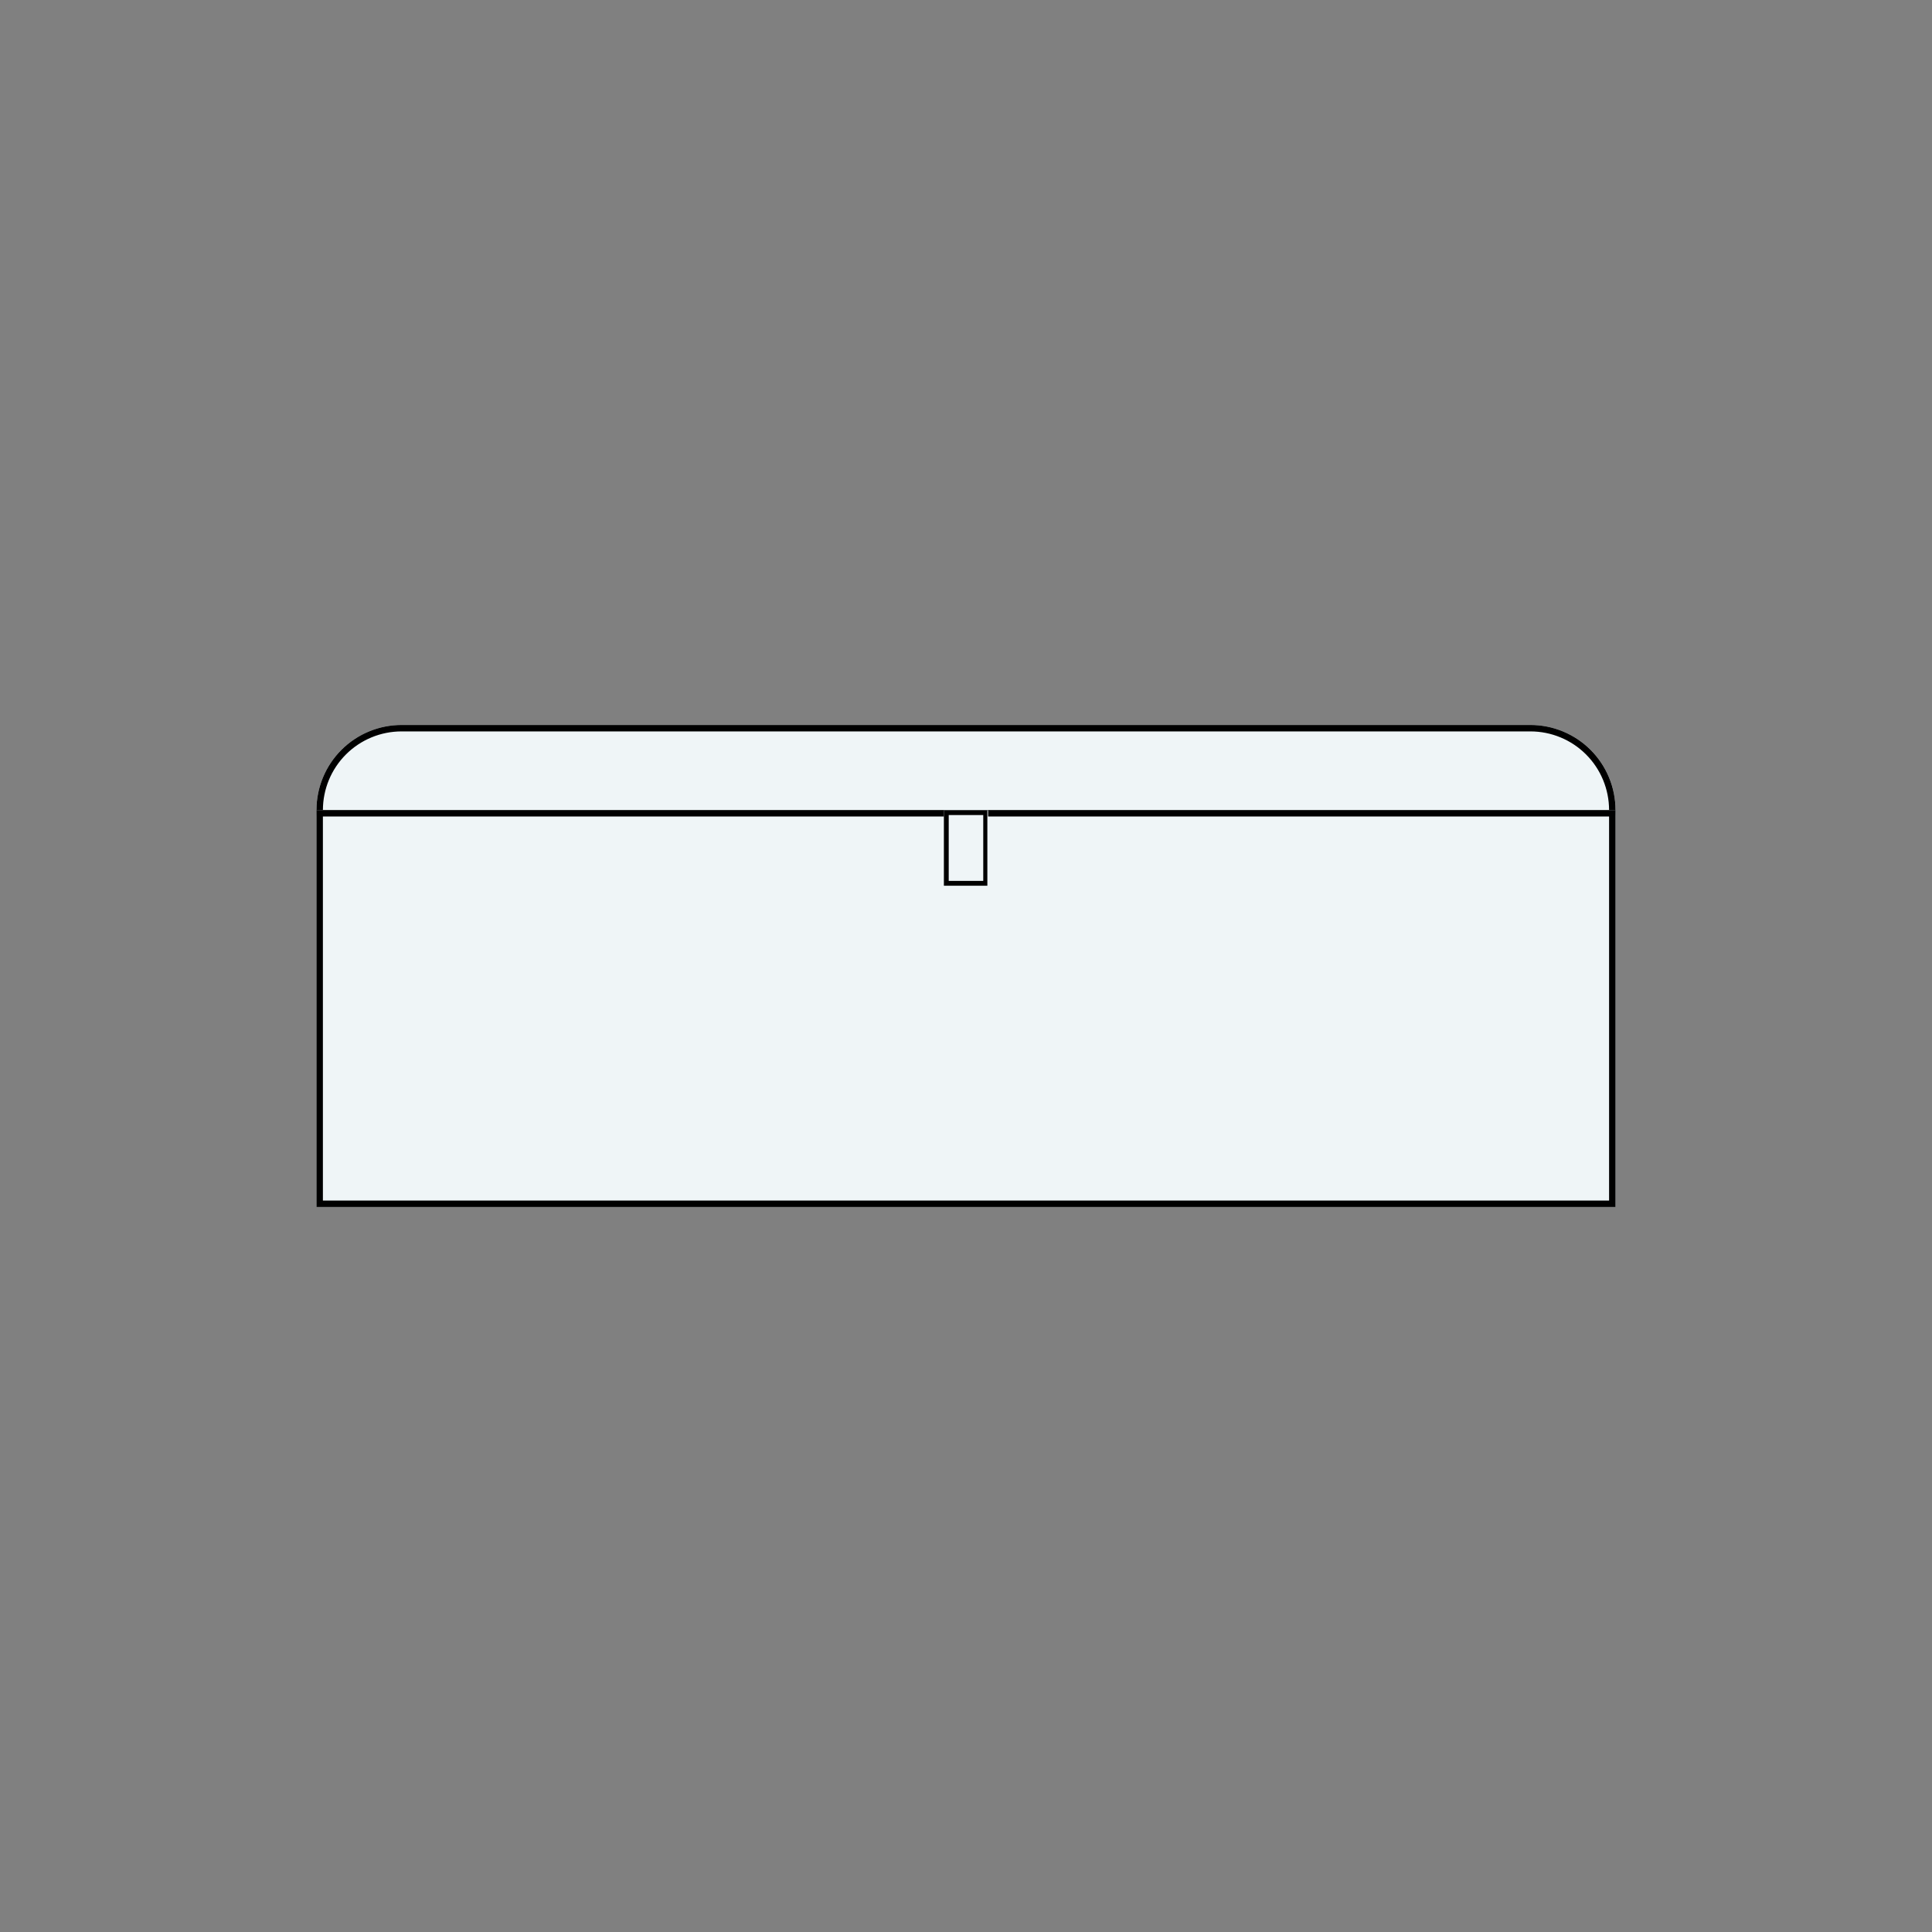
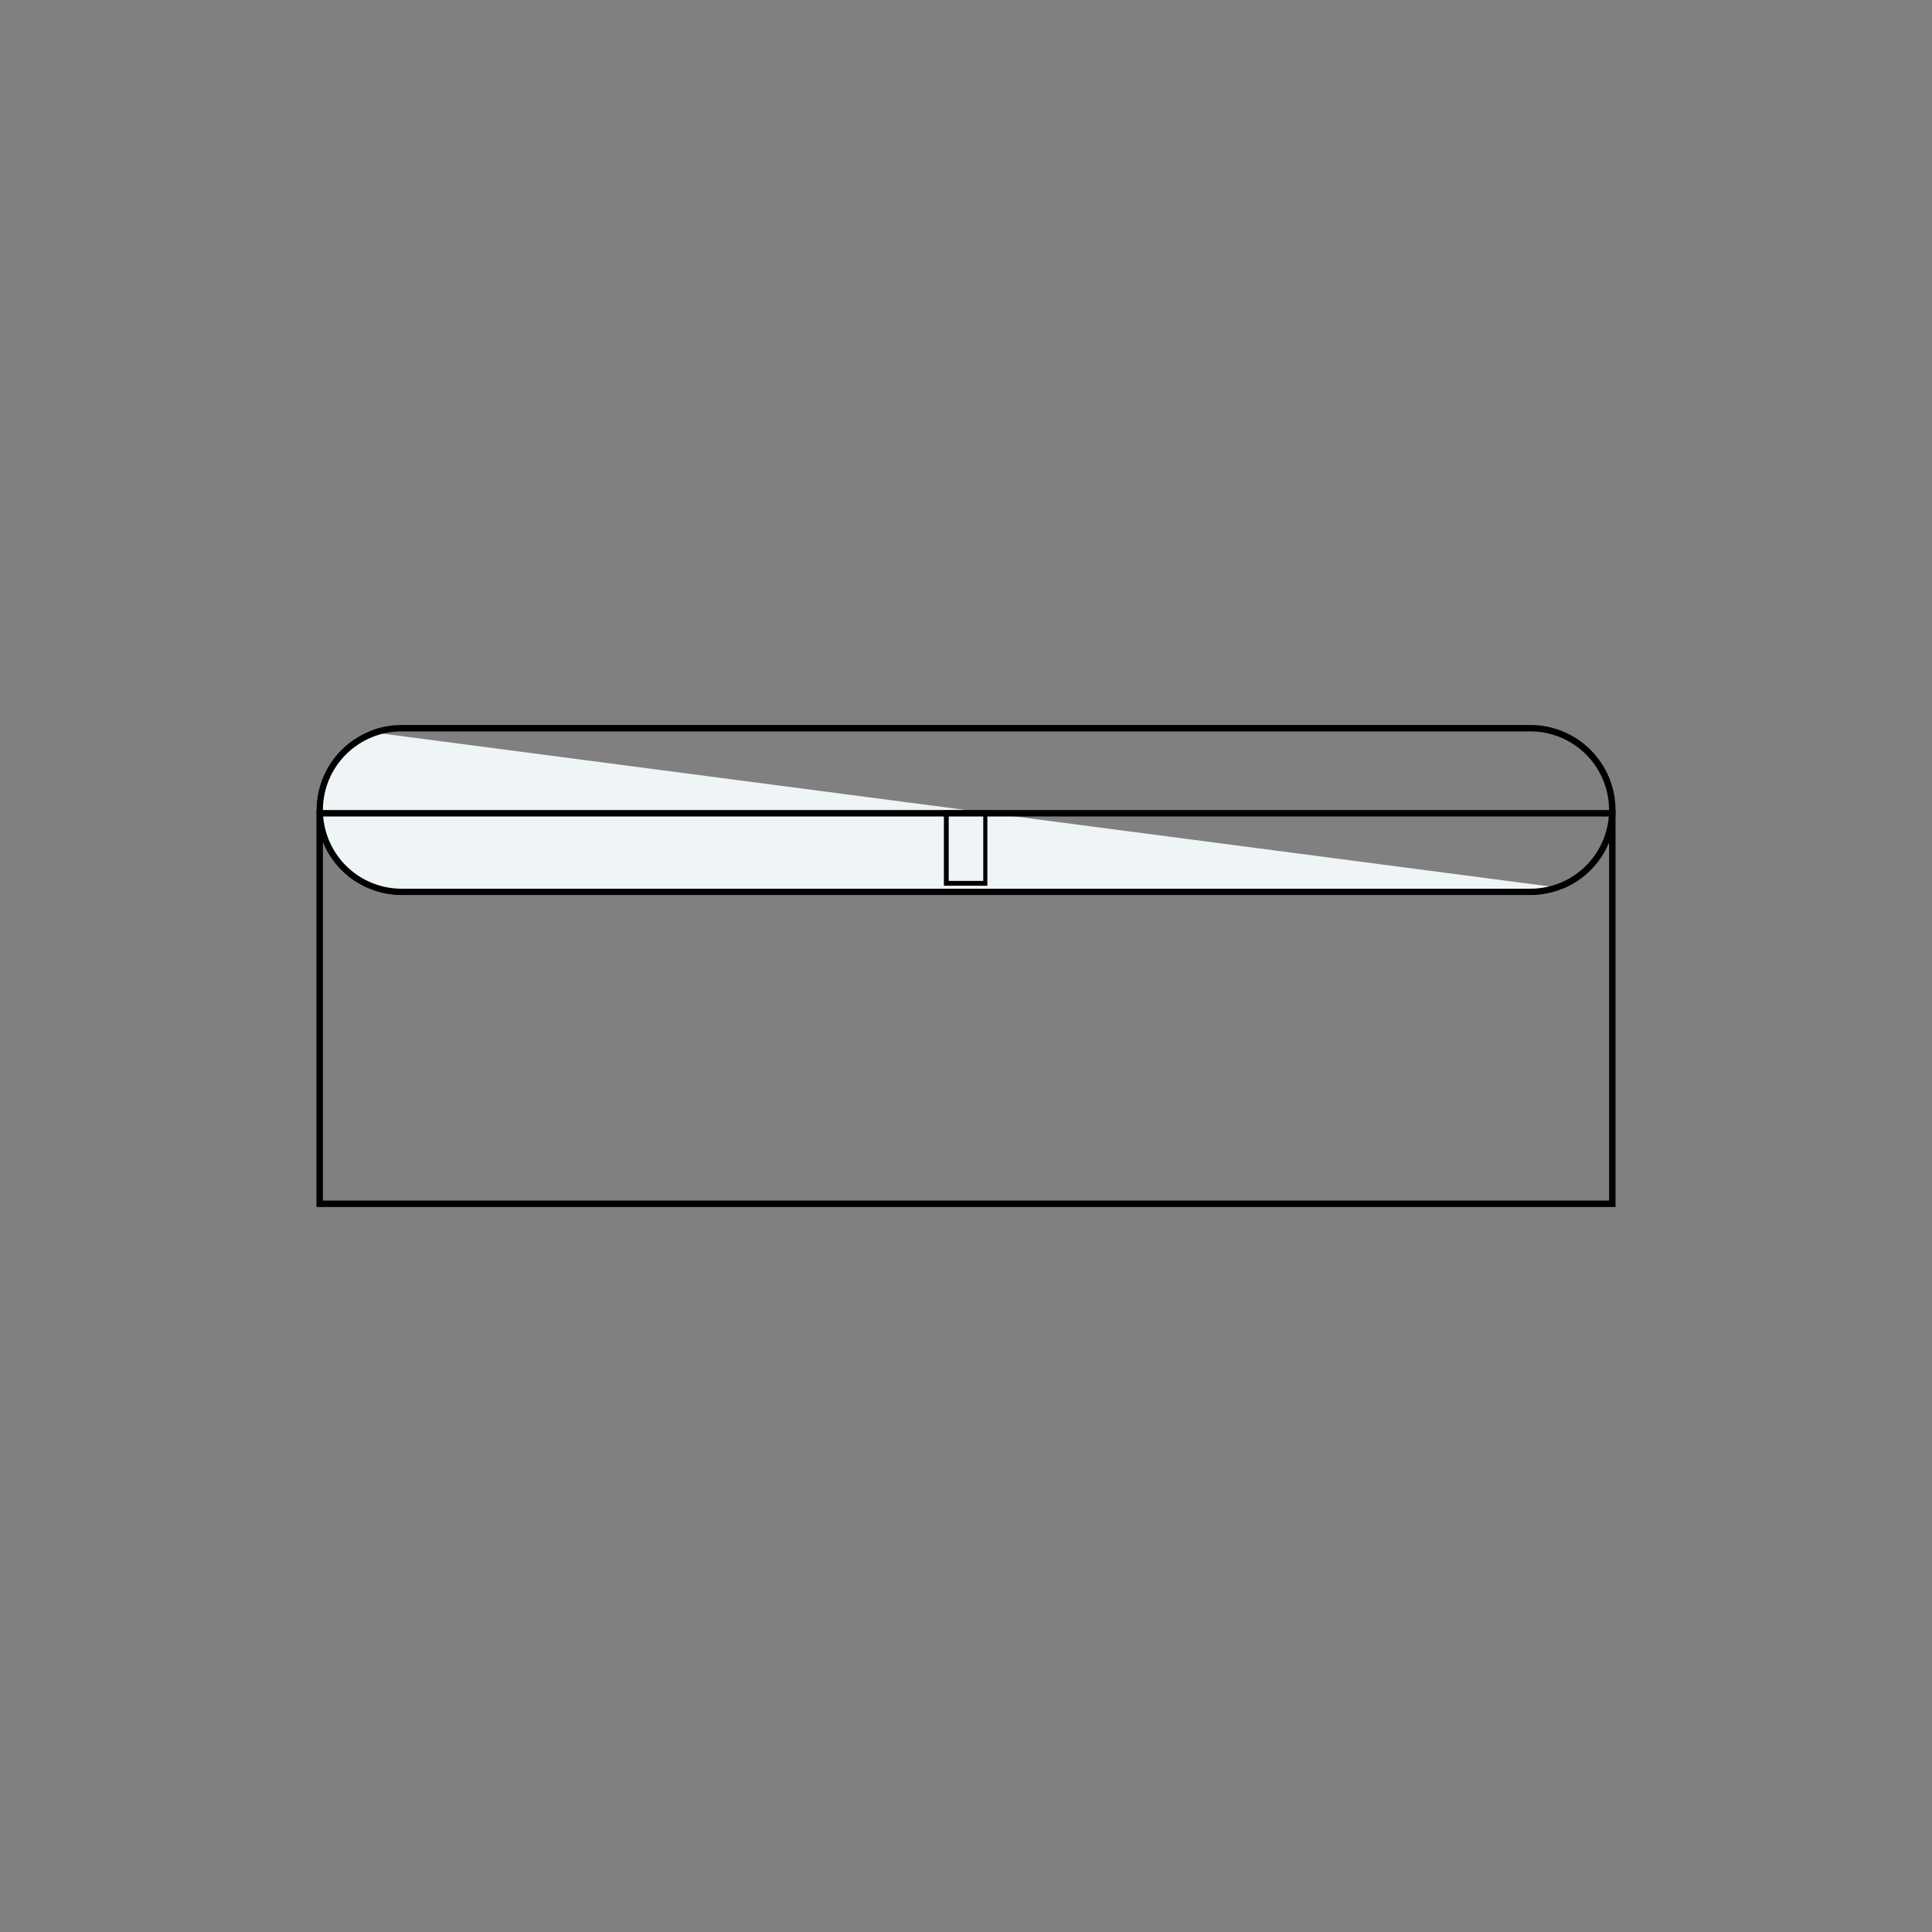
<svg xmlns="http://www.w3.org/2000/svg" version="1.0" preserveAspectRatio="xMidYMid meet" height="1200" viewBox="0 0 900 900" zoomAndPan="magnify" width="1200">
  <rect x="0" y="0" width="900" height="900" fill="#808080" stroke="none" />
  <defs>
    <clipPath id="cc5d80db75">
-       <path clip-rule="nonzero" d="M 147.418 337.719 L 752.863 337.719 L 752.863 417 L 147.418 417 Z M 147.418 337.719" />
+       <path clip-rule="nonzero" d="M 147.418 337.719 L 752.863 417 L 147.418 417 Z M 147.418 337.719" />
    </clipPath>
    <clipPath id="60727de404">
      <path clip-rule="nonzero" d="M 187.059 337.719 L 712.941 337.719 C 723.453 337.719 733.539 341.895 740.973 349.328 C 748.406 356.762 752.582 366.844 752.582 377.359 C 752.582 387.871 748.406 397.953 740.973 405.391 C 733.539 412.824 723.453 417 712.941 417 L 187.059 417 C 176.547 417 166.461 412.824 159.027 405.391 C 151.594 397.953 147.418 387.871 147.418 377.359 C 147.418 366.844 151.594 356.762 159.027 349.328 C 166.461 341.895 176.547 337.719 187.059 337.719 Z M 187.059 337.719" />
    </clipPath>
    <clipPath id="3086d807f9">
      <path clip-rule="nonzero" d="M 0.418 0.719 L 605.641 0.719 L 605.641 80 L 0.418 80 Z M 0.418 0.719" />
    </clipPath>
    <clipPath id="6870f8a375">
      <path clip-rule="nonzero" d="M 40.059 0.719 L 565.941 0.719 C 576.453 0.719 586.539 4.895 593.973 12.328 C 601.406 19.762 605.582 29.844 605.582 40.359 C 605.582 50.871 601.406 60.953 593.973 68.391 C 586.539 75.824 576.453 80 565.941 80 L 40.059 80 C 29.547 80 19.461 75.824 12.027 68.391 C 4.594 60.953 0.418 50.871 0.418 40.359 C 0.418 29.844 4.594 19.762 12.027 12.328 C 19.461 4.895 29.547 0.719 40.059 0.719 Z M 40.059 0.719" />
    </clipPath>
    <clipPath id="09646cfea3">
      <rect height="80" y="0" width="606" x="0" />
    </clipPath>
    <clipPath id="e1e8abcc1a">
      <path clip-rule="nonzero" d="M 147.426 337.719 L 752.668 337.719 L 752.668 417 L 147.426 417 Z M 147.426 337.719" />
    </clipPath>
    <clipPath id="22868f8a62">
      <path clip-rule="nonzero" d="M 187.066 337.719 L 712.926 337.719 C 723.438 337.719 733.523 341.895 740.957 349.328 C 748.391 356.762 752.566 366.844 752.566 377.355 C 752.566 387.871 748.391 397.953 740.957 405.387 C 733.523 412.82 723.438 416.996 712.926 416.996 L 187.066 416.996 C 176.555 416.996 166.469 412.82 159.035 405.387 C 151.602 397.953 147.426 387.871 147.426 377.355 C 147.426 366.844 151.602 356.762 159.035 349.328 C 166.469 341.895 176.555 337.719 187.066 337.719 Z M 187.066 337.719" />
    </clipPath>
    <clipPath id="d76982c513">
      <path clip-rule="nonzero" d="M 147.418 377.359 L 752.582 377.359 L 752.582 562.281 L 147.418 562.281 Z M 147.418 377.359" />
    </clipPath>
    <clipPath id="9fab541935">
-       <path clip-rule="nonzero" d="M 0.418 0.359 L 605.582 0.359 L 605.582 185.281 L 0.418 185.281 Z M 0.418 0.359" />
-     </clipPath>
+       </clipPath>
    <clipPath id="bb55657e4f">
      <rect height="186" y="0" width="606" x="0" />
    </clipPath>
    <clipPath id="96e59c2437">
      <path clip-rule="nonzero" d="M 147.418 377.359 L 752.574 377.359 L 752.574 562.281 L 147.418 562.281 Z M 147.418 377.359" />
    </clipPath>
    <clipPath id="e622e85ebf">
      <path clip-rule="nonzero" d="M 439.699 377.438 L 460.301 377.438 L 460.301 412.613 L 439.699 412.613 Z M 439.699 377.438" />
    </clipPath>
    <clipPath id="95f2aaac8b">
-       <path clip-rule="nonzero" d="M 0.699 0.438 L 21.301 0.438 L 21.301 35.613 L 0.699 35.613 Z M 0.699 0.438" />
-     </clipPath>
+       </clipPath>
    <clipPath id="82195cfc70">
      <rect height="36" y="0" width="22" x="0" />
    </clipPath>
    <clipPath id="74d825c7cc">
      <path clip-rule="nonzero" d="M 439.699 377.441 L 459.949 377.441 L 459.949 412.602 L 439.699 412.602 Z M 439.699 377.441" />
    </clipPath>
  </defs>
  <g clip-path="url(#cc5d80db75)">
    <g clip-path="url(#60727de404)">
      <g transform="matrix(1, 0, 0, 1, 147, 337)">
        <g clip-path="url(#09646cfea3)">
          <g clip-path="url(#3086d807f9)">
            <g clip-path="url(#6870f8a375)">
              <path fill-rule="nonzero" fill-opacity="1" d="M 0.418 0.719 L 605.555 0.719 L 605.555 80 L 0.418 80 Z M 0.418 0.719" fill="#eff5f7" />
            </g>
          </g>
        </g>
      </g>
    </g>
  </g>
  <g clip-path="url(#e1e8abcc1a)">
    <g clip-path="url(#22868f8a62)">
      <path stroke-miterlimit="4" stroke-opacity="1" stroke-width="8" stroke="#000000" d="M 52.853 0 L 753.998 0 C 768.014 0 781.462 5.568 791.373 15.48 C 801.285 25.391 806.853 38.834 806.853 52.849 C 806.853 66.87 801.285 80.313 791.373 90.224 C 781.462 100.136 768.014 105.704 753.998 105.704 L 52.853 105.704 C 38.837 105.704 25.389 100.136 15.478 90.224 C 5.566 80.313 -0.002 66.87 -0.002 52.849 C -0.002 38.834 5.566 25.391 15.478 15.48 C 25.389 5.568 38.837 0 52.853 0 Z M 52.853 0" stroke-linejoin="miter" fill="none" transform="matrix(0.75, 0, 0, 0.75, 147.427, 337.718)" stroke-linecap="butt" />
    </g>
  </g>
  <g clip-path="url(#d76982c513)">
    <g transform="matrix(1, 0, 0, 1, 147, 377)">
      <g clip-path="url(#bb55657e4f)">
        <g clip-path="url(#9fab541935)">
          <path fill-rule="nonzero" fill-opacity="1" d="M 0.418 0.359 L 605.75 0.359 L 605.75 185.281 L 0.418 185.281 Z M 0.418 0.359" fill="#eff5f7" />
        </g>
      </g>
    </g>
  </g>
  <g clip-path="url(#96e59c2437)">
    <path stroke-miterlimit="4" stroke-opacity="1" stroke-width="8" stroke="#000000" d="M -0 -0 L 806.875 -0 L 806.875 246.562 L -0 246.562 Z M -0 -0" stroke-linejoin="miter" fill="none" transform="matrix(0.75, 0, 0, 0.75, 147.418, 377.359)" stroke-linecap="butt" />
  </g>
  <g clip-path="url(#e622e85ebf)">
    <g transform="matrix(1, 0, 0, 1, 439, 377)">
      <g clip-path="url(#82195cfc70)">
        <g clip-path="url(#95f2aaac8b)">
          <path fill-rule="nonzero" fill-opacity="1" d="M 0.699 0.438 L 21.301 0.438 L 21.301 35.602 L 0.699 35.602 Z M 0.699 0.438" fill="#eff5f7" />
        </g>
      </g>
    </g>
  </g>
  <g clip-path="url(#74d825c7cc)">
    <path stroke-miterlimit="4" stroke-opacity="1" stroke-width="6" stroke="#000000" d="M -0.001 -0 L 27.452 -0 L 27.452 46.88 L -0.001 46.88 Z M -0.001 -0" stroke-linejoin="miter" fill="none" transform="matrix(0.75, 0, 0, 0.75, 439.7, 377.442)" stroke-linecap="butt" />
  </g>
</svg>